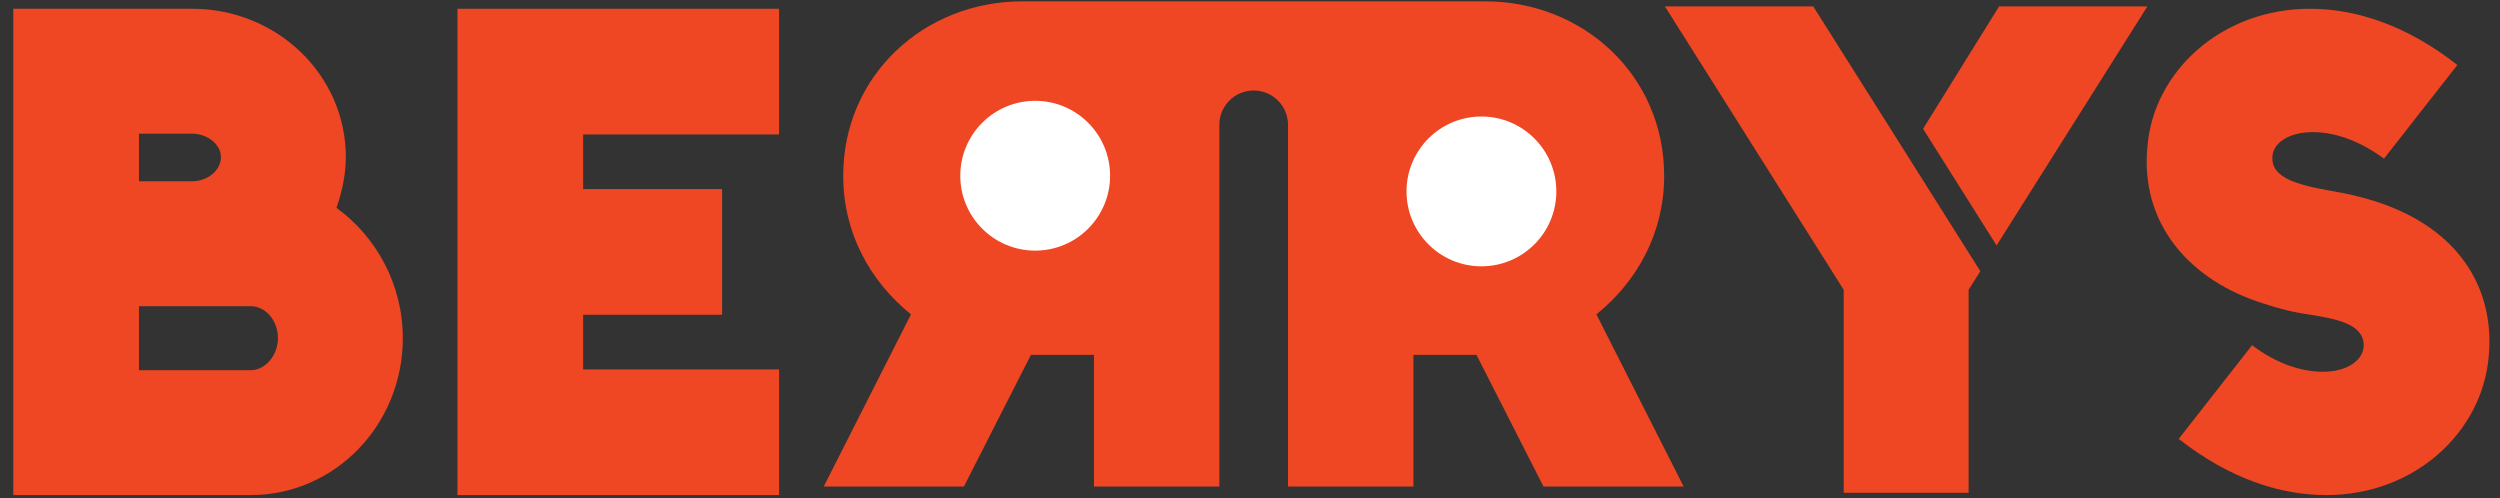
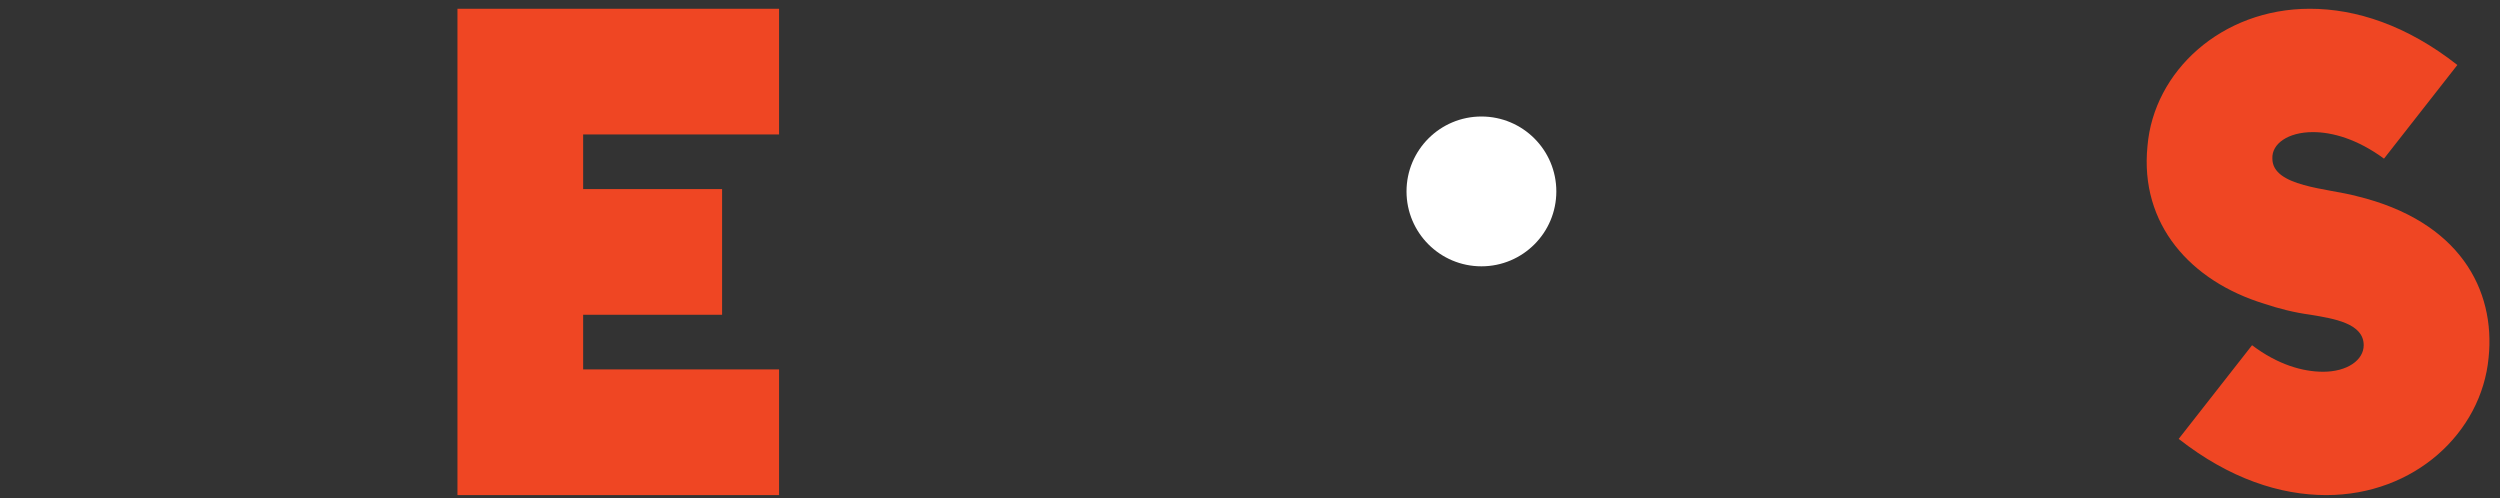
<svg xmlns="http://www.w3.org/2000/svg" width="100%" height="100%" viewBox="0 0 301 60" version="1.1" xml:space="preserve" style="fill-rule:evenodd;clip-rule:evenodd;stroke-linejoin:round;stroke-miterlimit:2;">
  <rect x="0" y="0" width="301" height="60" fill="#333333" stroke="none" />
  <g transform="matrix(1,0,0,1,0.159,-2.27374e-13)">
    <g transform="matrix(2.349,0,0,2.349,-782.032,-1863.24)">
-       <path d="M350.099,803.858C350.379,803.057 350.579,802.177 350.579,801.257C350.579,797.056 347.059,793.655 342.697,793.655L333.535,793.655L333.535,818.582L345.698,818.582C350.019,818.582 353.5,814.981 353.5,810.539C353.5,807.779 352.14,805.338 350.099,803.858ZM339.977,808.899L345.698,808.899C346.458,808.899 347.099,809.619 347.099,810.539C347.099,811.42 346.458,812.18 345.698,812.18L339.977,812.18L339.977,808.899ZM339.977,800.057L342.697,800.057C343.498,800.057 344.178,800.617 344.178,801.257C344.178,801.937 343.498,802.497 342.697,802.497L339.977,802.497L339.977,800.057Z" style="fill:rgb(239,70,35);fill-rule:nonzero;" />
      <path d="M362.743,800.097L372.785,800.097L372.785,793.655L356.301,793.655L356.301,818.582L372.785,818.582L372.785,812.14L362.743,812.14L362.743,809.339L369.865,809.339L369.865,802.897L362.743,802.897L362.743,800.097Z" style="fill:rgb(239,70,35);fill-rule:nonzero;" />
      <g transform="matrix(0.172,0,0,0.172,296.138,630.672)">
-         <path d="M587.06,971.93C581.41,971.93 576.83,976.51 576.83,982.16C576.83,1010.84 576.83,1089.94 576.83,1089.94L539.466,1089.94L539.466,1050.72L520.668,1050.72L500.71,1089.94L458.936,1089.94L484.928,1038.65C472.628,1028.67 464.738,1014.28 464.738,997.342C464.738,967.404 488.874,945.357 518.115,945.357L656.005,945.357C685.246,945.357 709.382,967.404 709.382,997.342C709.382,1014.28 701.492,1028.67 689.192,1038.65L715.184,1089.94L673.411,1089.94L653.452,1050.72L634.654,1050.72L634.654,1089.94L597.29,1089.94L597.29,982.16C597.29,976.51 592.71,971.93 587.06,971.93C587.06,971.93 587.06,971.93 587.06,971.93Z" style="fill:rgb(239,70,35);fill-rule:nonzero;" />
-       </g>
+         </g>
      <g transform="matrix(0.172,0,0,0.172,296.438,630.717)">
-         <circle cx="520.202" cy="997.066" r="22.322" style="fill:white;" />
-       </g>
+         </g>
      <g transform="matrix(-0.172,-2.11133e-17,2.11133e-17,-0.172,498.26,974.512)">
        <circle cx="520.202" cy="997.066" r="22.322" style="fill:white;" />
      </g>
      <path d="M448.925,808.779C449.646,809.019 450.406,809.219 451.286,809.339C452.486,809.539 454.007,809.779 454.007,810.9C454.007,811.66 453.167,812.26 451.926,812.26C450.886,812.26 449.606,811.9 448.285,810.9L444.524,815.701C447.125,817.741 449.726,818.582 452.086,818.582C456.608,818.582 460.048,815.381 460.409,811.54C460.769,808.059 458.928,804.538 453.647,803.258C452.166,802.857 449.326,802.777 449.326,801.337C449.286,800.577 450.126,799.977 451.406,799.977C452.406,799.977 453.687,800.337 455.047,801.337L458.808,796.536C456.207,794.495 453.607,793.655 451.246,793.655C446.725,793.655 443.244,796.856 442.924,800.697C442.524,804.698 445.124,807.619 448.925,808.779Z" style="fill:rgb(239,70,35);fill-rule:nonzero;" />
    </g>
    <g transform="matrix(0.405,0,0,0.405,-68.306,-188.648)">
-       <path d="M730.59,504.558L707.316,467.708L663.222,467.708L716.367,551.952L716.367,612.292L753.499,612.292L753.499,551.952L756.985,546.427L730.59,504.558ZM761.817,538.768L806.645,467.708L762.55,467.708L739.955,504.09L761.817,538.768Z" style="fill:rgb(239,70,35);fill-rule:nonzero;" />
-     </g>
+       </g>
  </g>
</svg>